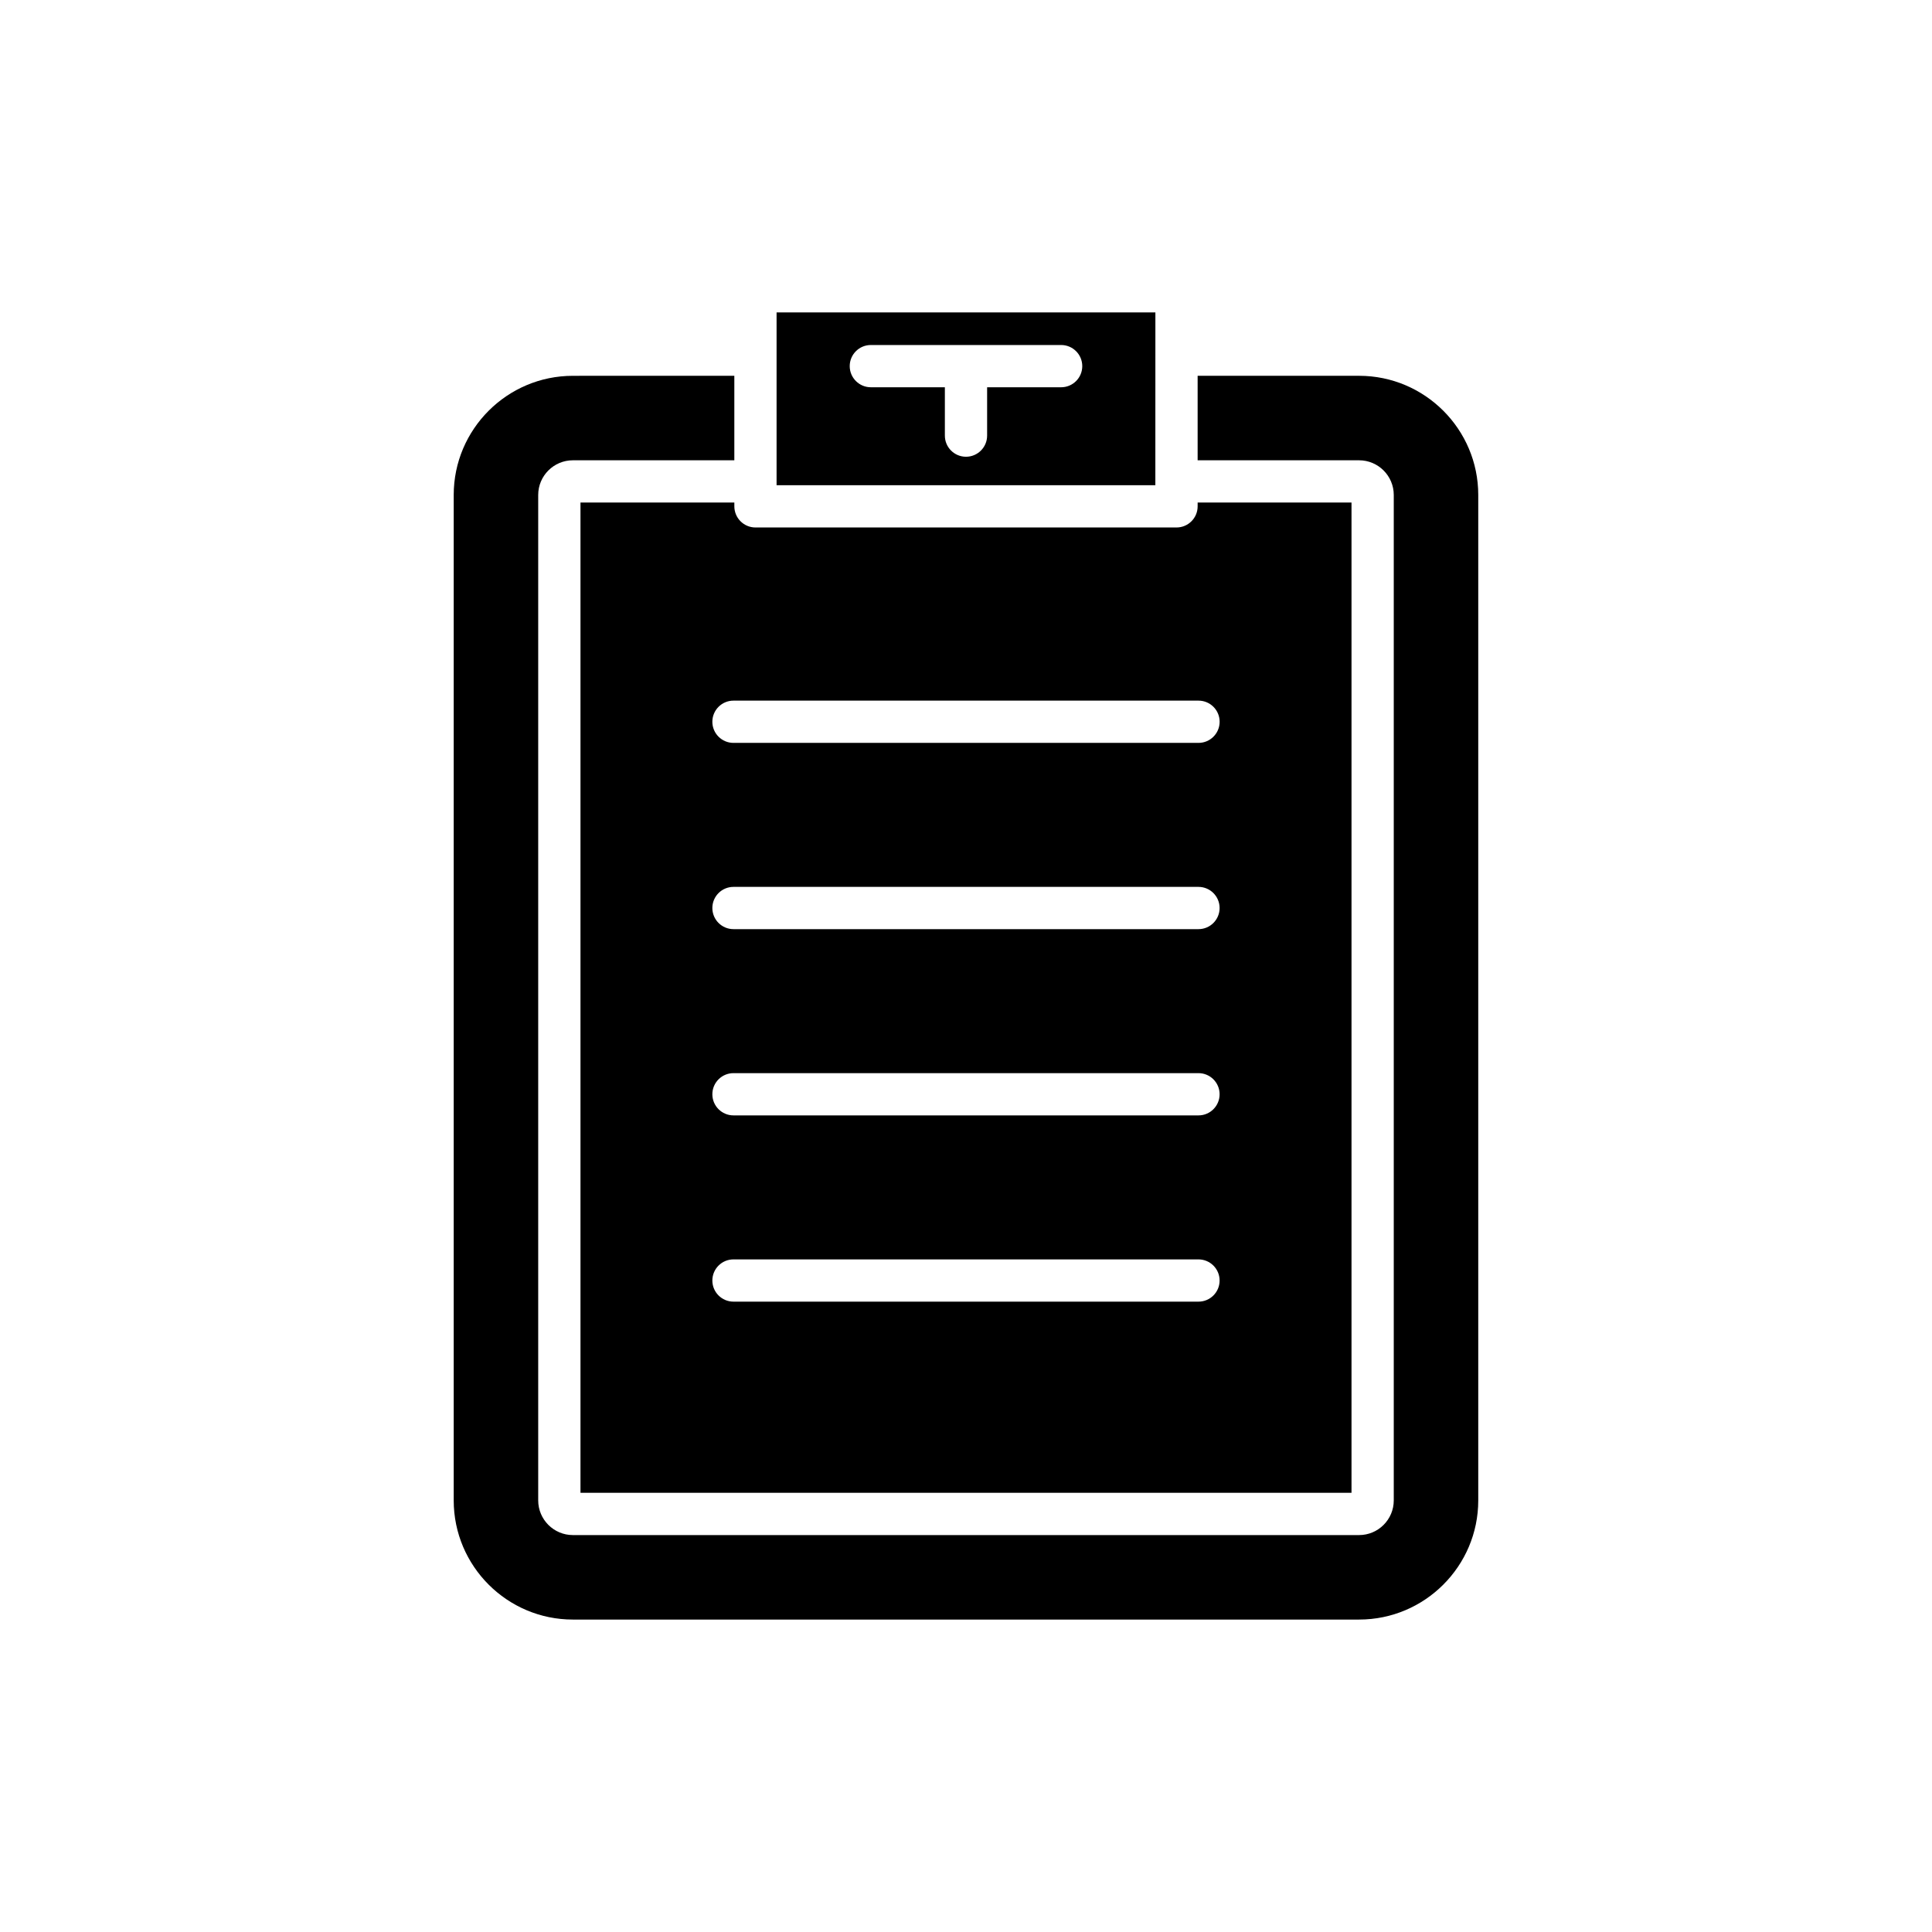
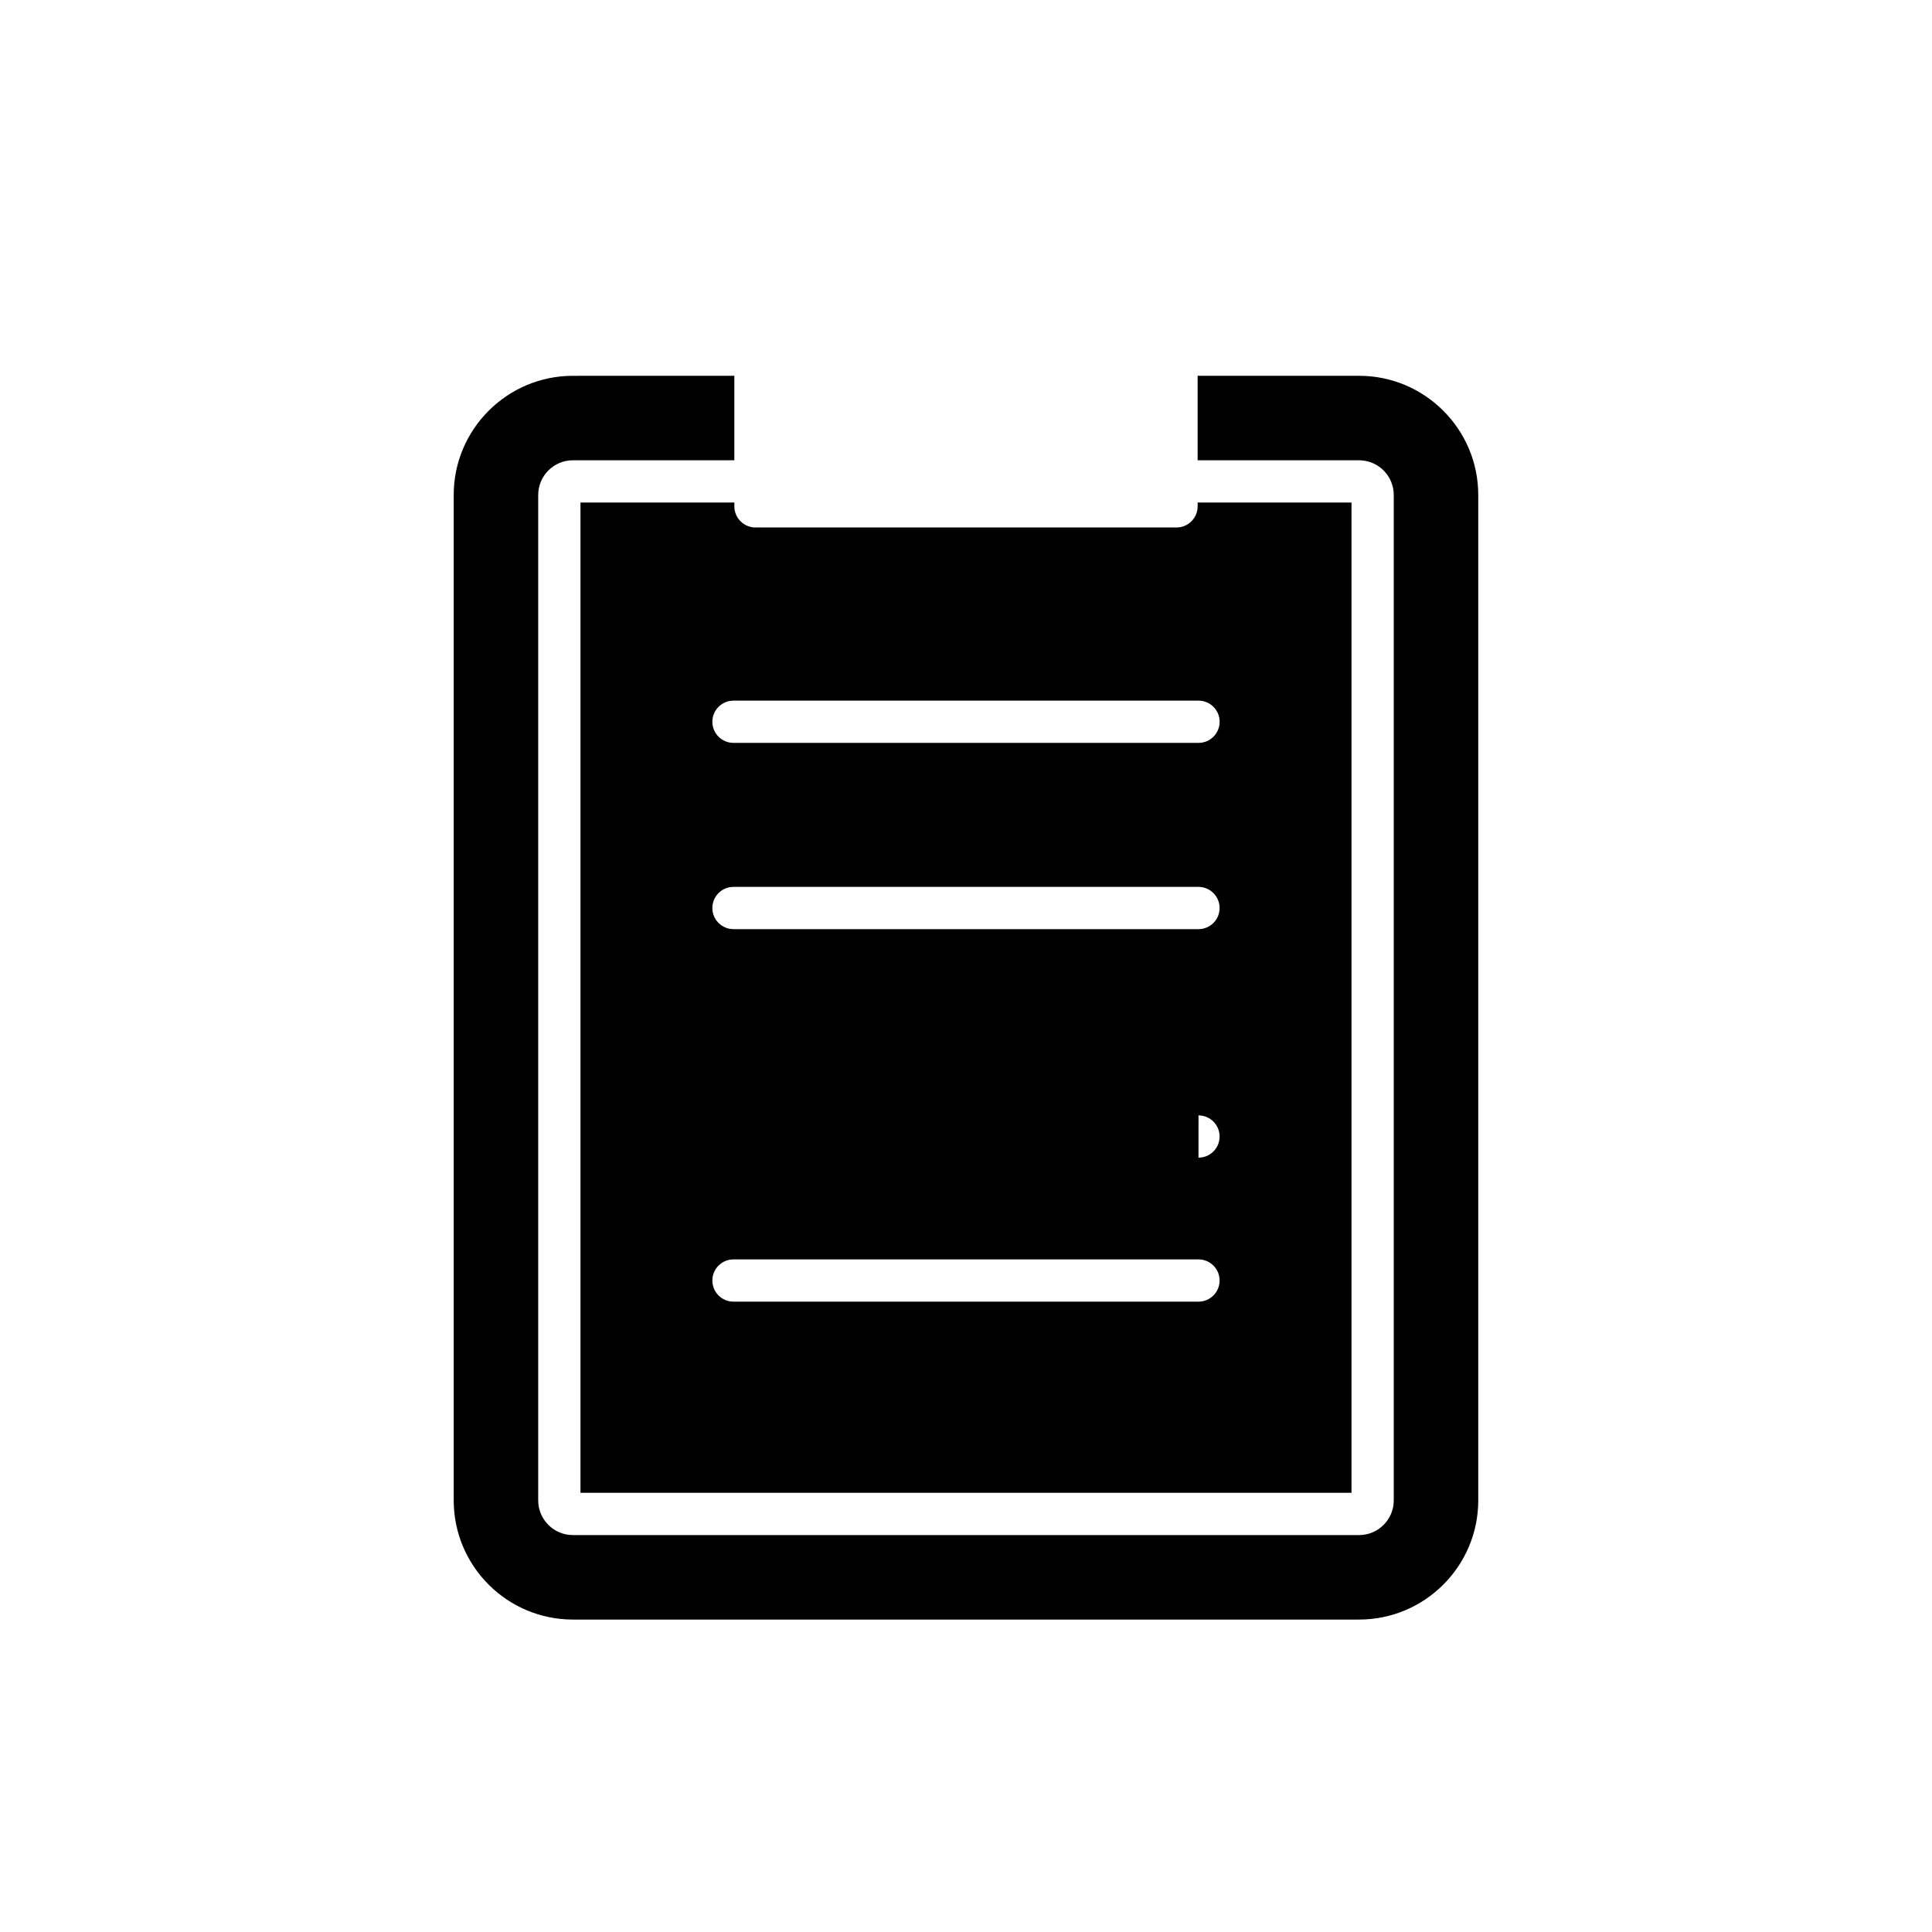
<svg xmlns="http://www.w3.org/2000/svg" fill="#000000" width="800px" height="800px" version="1.1" viewBox="144 144 512 512">
  <g>
    <path d="m295.82 573.2h208.35c17.414 0 31.582-14.168 31.582-31.578v-266.45c0-17.414-14.168-31.582-31.582-31.582h-42.785v22.391h42.785c5.066 0 9.191 4.121 9.191 9.191v266.45c0 5.066-4.121 9.188-9.191 9.188h-208.35c-5.066 0-9.191-4.121-9.191-9.188v-266.45c0-5.066 4.121-9.191 9.191-9.191h42.785v-22.391l-42.785 0.004c-17.414 0-31.582 14.168-31.582 31.582v266.45c0.004 17.406 14.168 31.574 31.582 31.574z" />
-     <path d="m338.61 277.18h-40.777v262.43h204.33v-262.43h-40.777v1.008c0 3.09-2.508 5.598-5.598 5.598h-111.58c-3.09 0-5.598-2.508-5.598-5.598zm123.01 211.77h-123.24c-3.09 0-5.598-2.508-5.598-5.598s2.508-5.598 5.598-5.598h123.23c3.09 0 5.598 2.508 5.598 5.598 0.004 3.09-2.504 5.598-5.594 5.598zm0-49.359h-123.24c-3.09 0-5.598-2.508-5.598-5.598 0-3.09 2.508-5.598 5.598-5.598h123.23c3.09 0 5.598 2.508 5.598 5.598 0.004 3.09-2.504 5.598-5.594 5.598zm0-49.359h-123.24c-3.09 0-5.598-2.508-5.598-5.598s2.508-5.598 5.598-5.598h123.23c3.09 0 5.598 2.508 5.598 5.598 0.004 3.09-2.504 5.598-5.594 5.598zm0-60.555c3.09 0 5.598 2.508 5.598 5.598 0 3.09-2.508 5.598-5.598 5.598h-123.24c-3.09 0-5.598-2.508-5.598-5.598 0-3.09 2.508-5.598 5.598-5.598z" />
-     <path d="m450.19 226.8h-100.39v45.789h100.38zm-24.977 19.828h-19.617v12.816c0 3.09-2.508 5.598-5.598 5.598s-5.598-2.508-5.598-5.598v-12.816h-19.617c-3.09 0-5.598-2.508-5.598-5.598s2.508-5.598 5.598-5.598h50.43c3.09 0 5.598 2.508 5.598 5.598s-2.508 5.598-5.598 5.598z" />
+     <path d="m338.61 277.18h-40.777v262.43h204.33v-262.43h-40.777v1.008c0 3.09-2.508 5.598-5.598 5.598h-111.58c-3.09 0-5.598-2.508-5.598-5.598zm123.01 211.77h-123.24c-3.09 0-5.598-2.508-5.598-5.598s2.508-5.598 5.598-5.598h123.23c3.09 0 5.598 2.508 5.598 5.598 0.004 3.09-2.504 5.598-5.594 5.598zm0-49.359h-123.24h123.23c3.09 0 5.598 2.508 5.598 5.598 0.004 3.09-2.504 5.598-5.594 5.598zm0-49.359h-123.24c-3.09 0-5.598-2.508-5.598-5.598s2.508-5.598 5.598-5.598h123.23c3.09 0 5.598 2.508 5.598 5.598 0.004 3.09-2.504 5.598-5.594 5.598zm0-60.555c3.09 0 5.598 2.508 5.598 5.598 0 3.09-2.508 5.598-5.598 5.598h-123.24c-3.09 0-5.598-2.508-5.598-5.598 0-3.09 2.508-5.598 5.598-5.598z" />
  </g>
</svg>